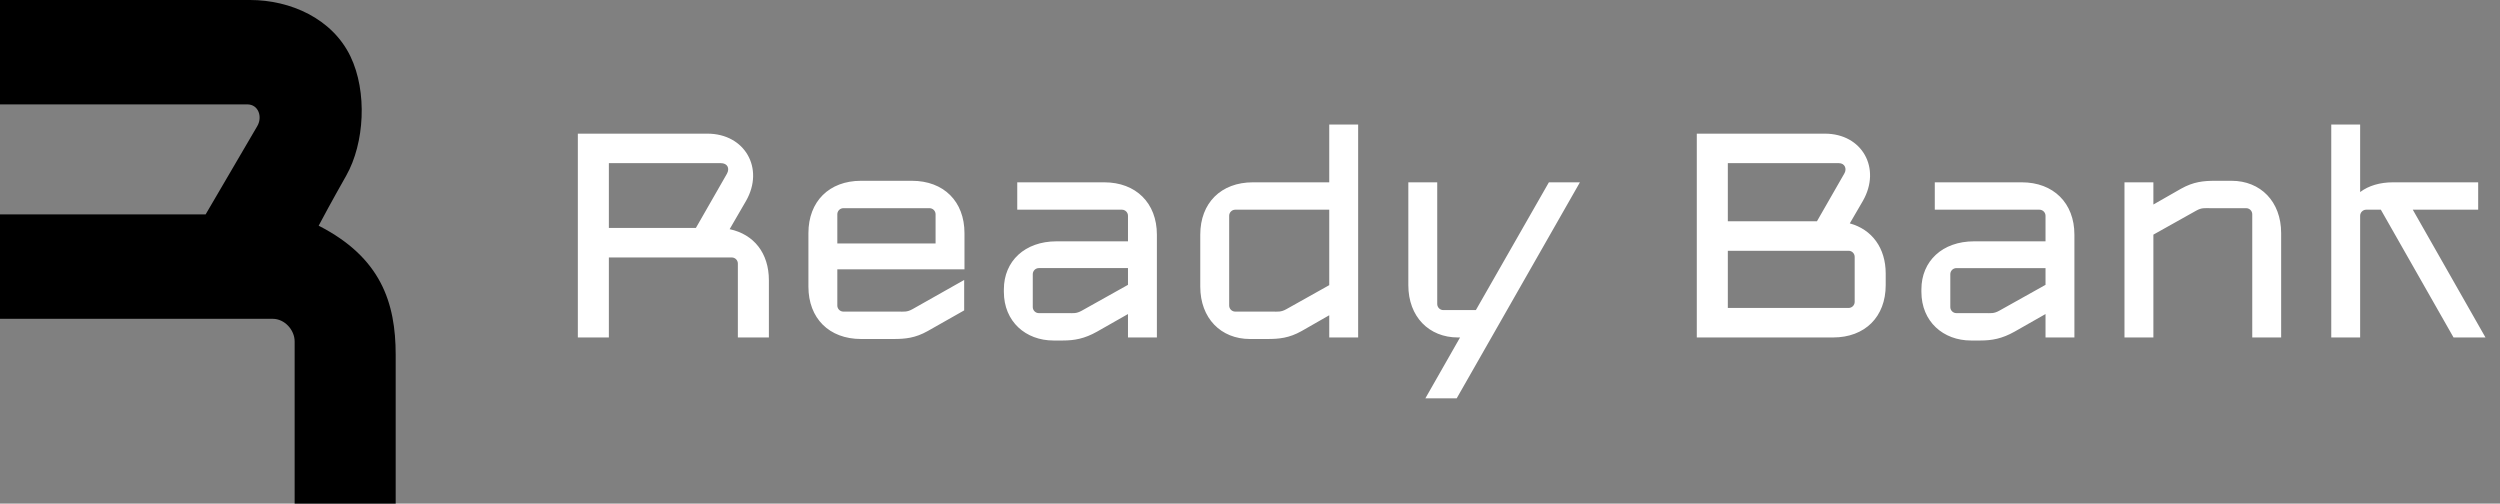
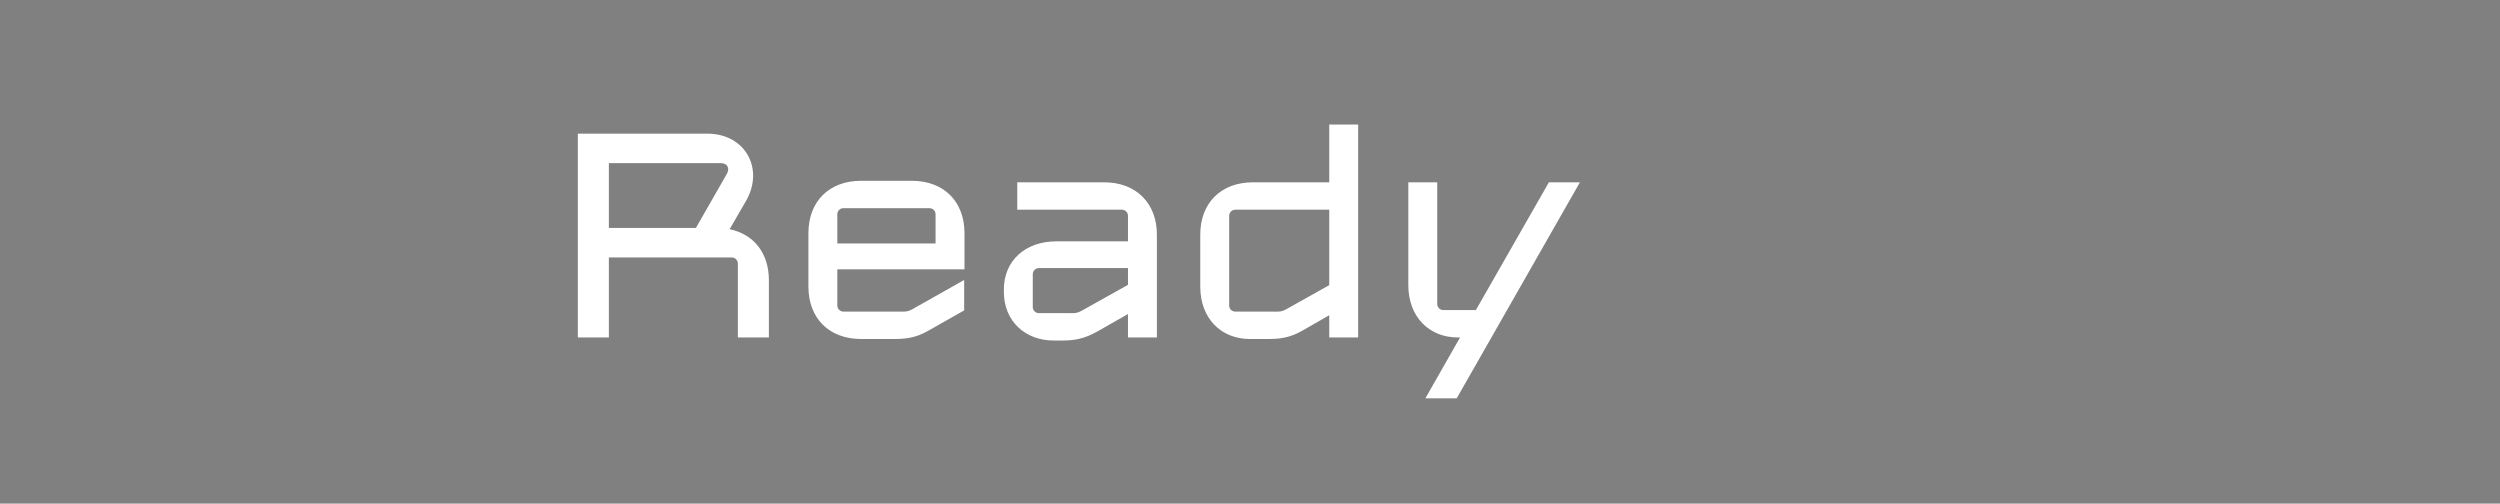
<svg xmlns="http://www.w3.org/2000/svg" width="139" height="28" viewBox="0 0 139 28" fill="none">
  <rect x="0" y="0" width="139" height="28" fill="#808080" stroke="none" />
-   <path d="M13.75 5.804H0V0H13.907C16.146 0 18.472 1.03 19.486 3.137C20.429 5.098 20.271 7.961 19.25 9.765C18.433 11.208 17.888 12.222 17.718 12.549C21.175 14.314 22 16.823 22 19.726V28H16.382V18.98C16.382 18.353 15.832 17.726 15.164 17.726H0V11.922H11.432C12.414 10.248 14.111 7.333 14.3 7.02C14.606 6.51 14.379 5.804 13.75 5.804Z" fill="#7AFFA7" style="fill:#7AFFA7;fill:color(display-p3 0.479 1 0.655);fill-opacity:1;" />
  <path d="M41.025 14.653C41.025 14.467 40.873 14.315 40.687 14.315H33.853V18.763H32.128V7.431H39.333C41.414 7.431 42.513 9.359 41.481 11.168L40.568 12.742C41.921 13.029 42.75 14.078 42.75 15.583V18.763H41.025V14.653ZM33.853 12.674H38.691L40.416 9.663C40.585 9.359 40.45 9.071 40.077 9.071H33.853V12.674ZM47.874 18.848C46.098 18.848 44.948 17.697 44.948 15.938V12.961C44.948 11.202 46.098 10.052 47.874 10.052H50.699C52.475 10.052 53.625 11.202 53.625 12.961V14.974H46.555V16.987C46.555 17.173 46.707 17.325 46.893 17.325H49.938C50.276 17.325 50.428 17.359 50.733 17.19L53.608 15.566V17.258L51.578 18.408C50.885 18.797 50.327 18.848 49.684 18.848H47.874ZM46.555 13.537H52.018V11.913C52.018 11.727 51.866 11.575 51.68 11.575H46.893C46.707 11.575 46.555 11.727 46.555 11.913V13.537ZM62.716 11.997C62.716 11.811 62.564 11.659 62.377 11.659H56.559V10.137H61.397C63.156 10.137 64.323 11.287 64.323 13.046V18.763H62.716V17.461L60.991 18.442C60.297 18.831 59.739 18.932 59.096 18.932H58.572C57.033 18.932 55.815 17.883 55.815 16.226V16.091C55.815 14.518 56.982 13.418 58.741 13.418H62.716V11.997ZM57.422 17.072C57.422 17.258 57.574 17.41 57.76 17.41H59.35C59.688 17.41 59.84 17.444 60.145 17.275L62.716 15.837V14.906H57.76C57.574 14.906 57.422 15.059 57.422 15.245V17.072ZM69.492 18.848C67.885 18.848 66.735 17.697 66.735 15.938V13.046C66.735 11.287 67.885 10.137 69.661 10.137H73.906V6.923H75.513V18.763H73.906V17.528L72.367 18.408C71.674 18.797 71.116 18.848 70.473 18.848H69.492ZM68.342 16.987C68.342 17.173 68.494 17.325 68.68 17.325H70.727C71.065 17.325 71.217 17.359 71.522 17.19L73.906 15.854V11.659H68.68C68.494 11.659 68.342 11.811 68.342 11.997V16.987ZM81.06 18.763C79.454 18.763 78.303 17.613 78.303 15.854V10.137H79.91V16.902C79.91 17.088 80.062 17.241 80.248 17.241H82.058L86.118 10.137H87.843L80.993 22.146H79.251L81.179 18.763H81.06Z" fill="white" style="fill:white;fill-opacity:1;" />
-   <path d="M102.545 9.646C102.697 9.393 102.579 9.071 102.241 9.071H96.067V12.302H101.023L102.545 9.646ZM94.342 18.763V7.431H101.463C103.543 7.431 104.609 9.359 103.577 11.169L102.849 12.42C104.084 12.759 104.845 13.79 104.845 15.211V15.854C104.845 17.613 103.695 18.763 101.919 18.763H94.342ZM96.067 17.122H102.782C102.968 17.122 103.12 16.97 103.12 16.784V14.281C103.12 14.095 102.968 13.943 102.782 13.943H96.067V17.122ZM113.731 11.997C113.731 11.811 113.578 11.659 113.392 11.659H107.574V10.137H112.411C114.17 10.137 115.337 11.287 115.337 13.046V18.763H113.731V17.461L112.006 18.442C111.312 18.831 110.754 18.932 110.111 18.932H109.587C108.048 18.932 106.83 17.884 106.83 16.226V16.091C106.83 14.518 107.997 13.418 109.756 13.418H113.731V11.997ZM108.437 17.072C108.437 17.258 108.589 17.41 108.775 17.41H110.365C110.703 17.41 110.855 17.444 111.16 17.275L113.731 15.837V14.907H108.775C108.589 14.907 108.437 15.059 108.437 15.245V17.072ZM119.728 10.137V11.371L121.267 10.492C121.961 10.103 122.519 10.052 123.162 10.052H124.075C125.682 10.052 126.832 11.203 126.832 12.961V18.763H125.225V11.913C125.225 11.727 125.073 11.575 124.887 11.575H122.908C122.57 11.575 122.417 11.541 122.113 11.71L119.728 13.046V18.763H118.121V10.137H119.728ZM129.618 18.763V6.923H131.224V10.678C131.698 10.323 132.324 10.137 133.051 10.137H137.787V11.659H134.151L138.193 18.763H136.417L132.375 11.659H131.563C131.377 11.659 131.224 11.811 131.224 11.997V18.763H129.618Z" fill="white" style="fill:white;fill-opacity:1;" />
</svg>